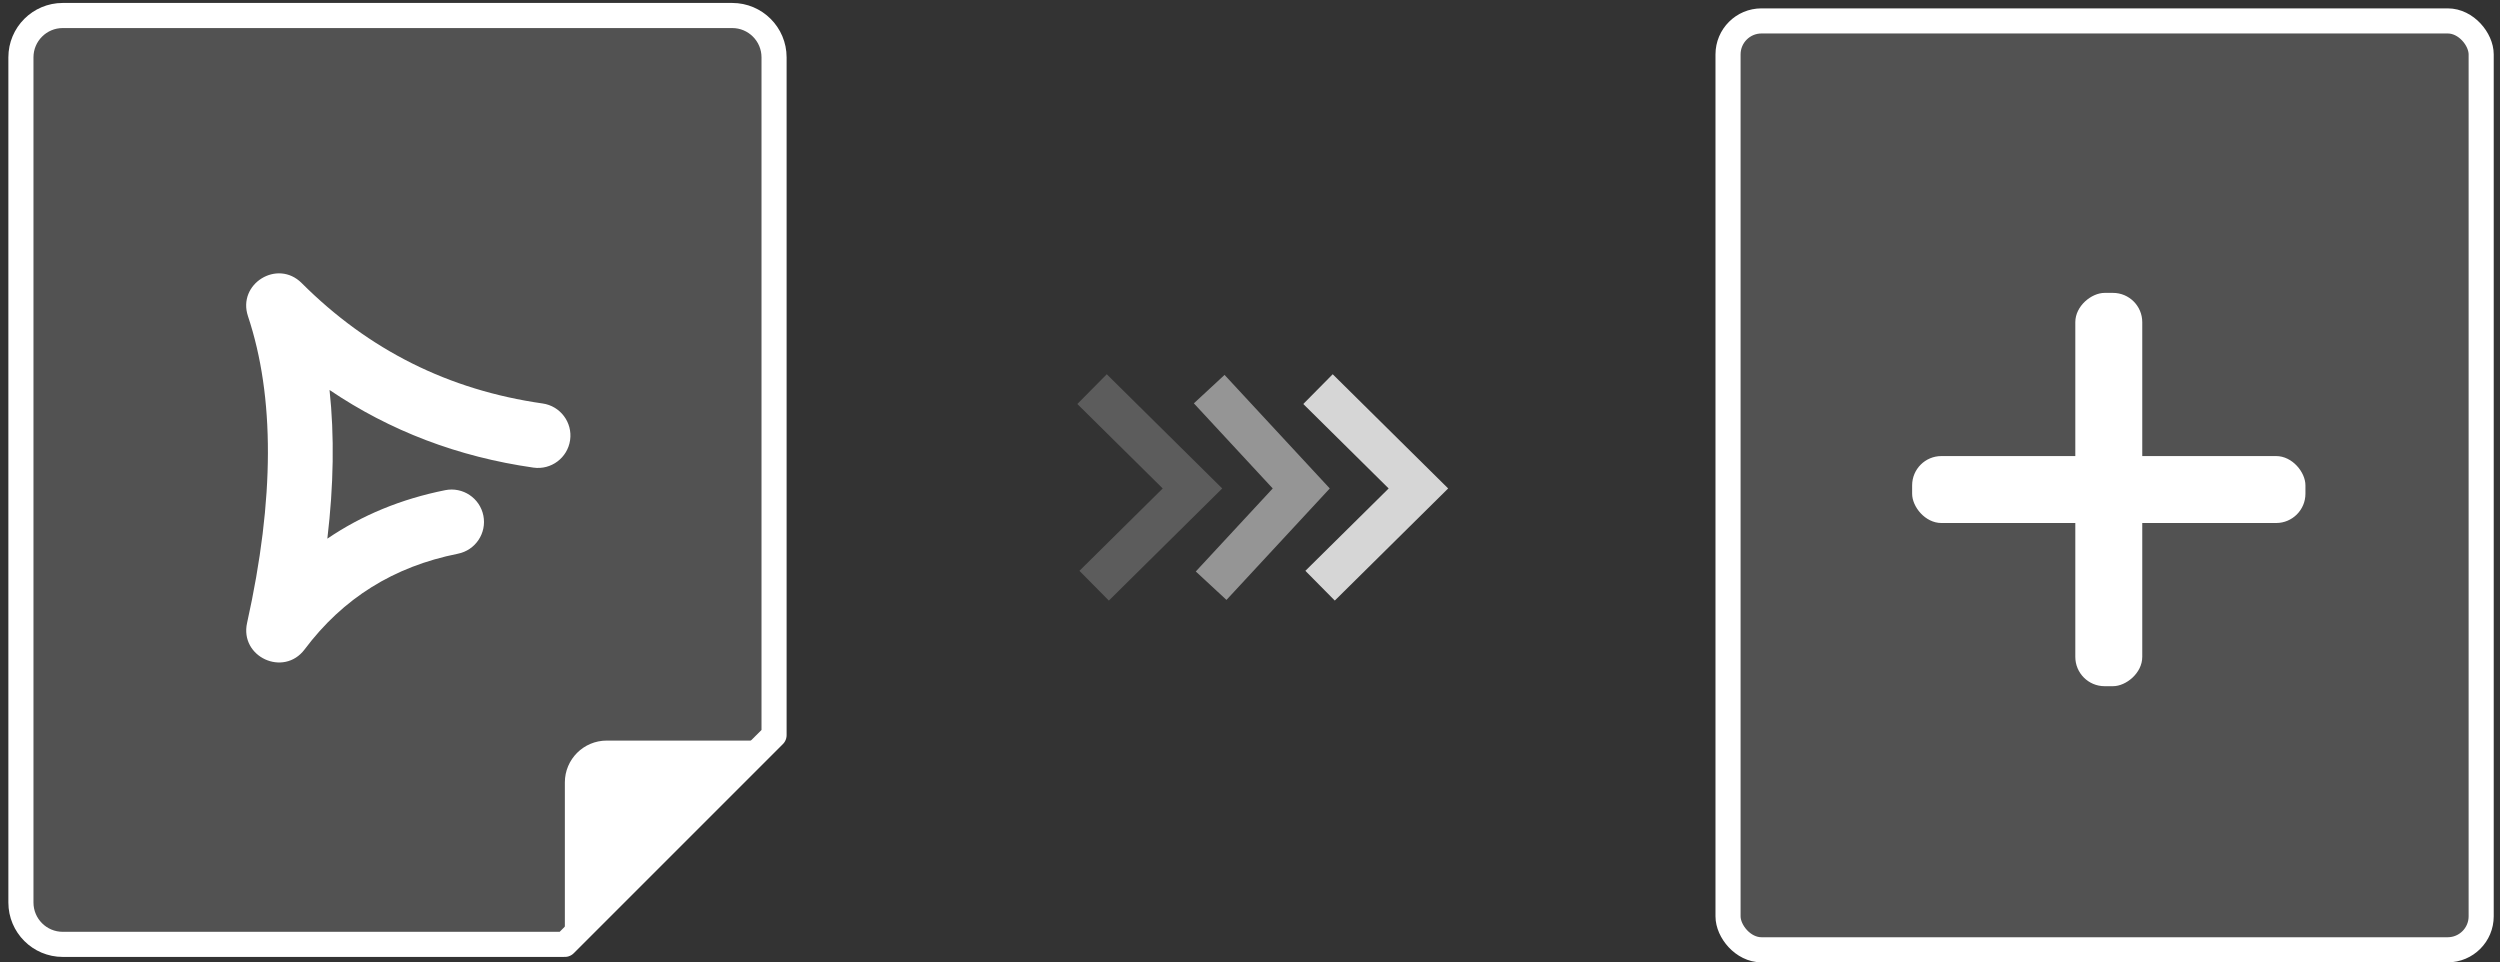
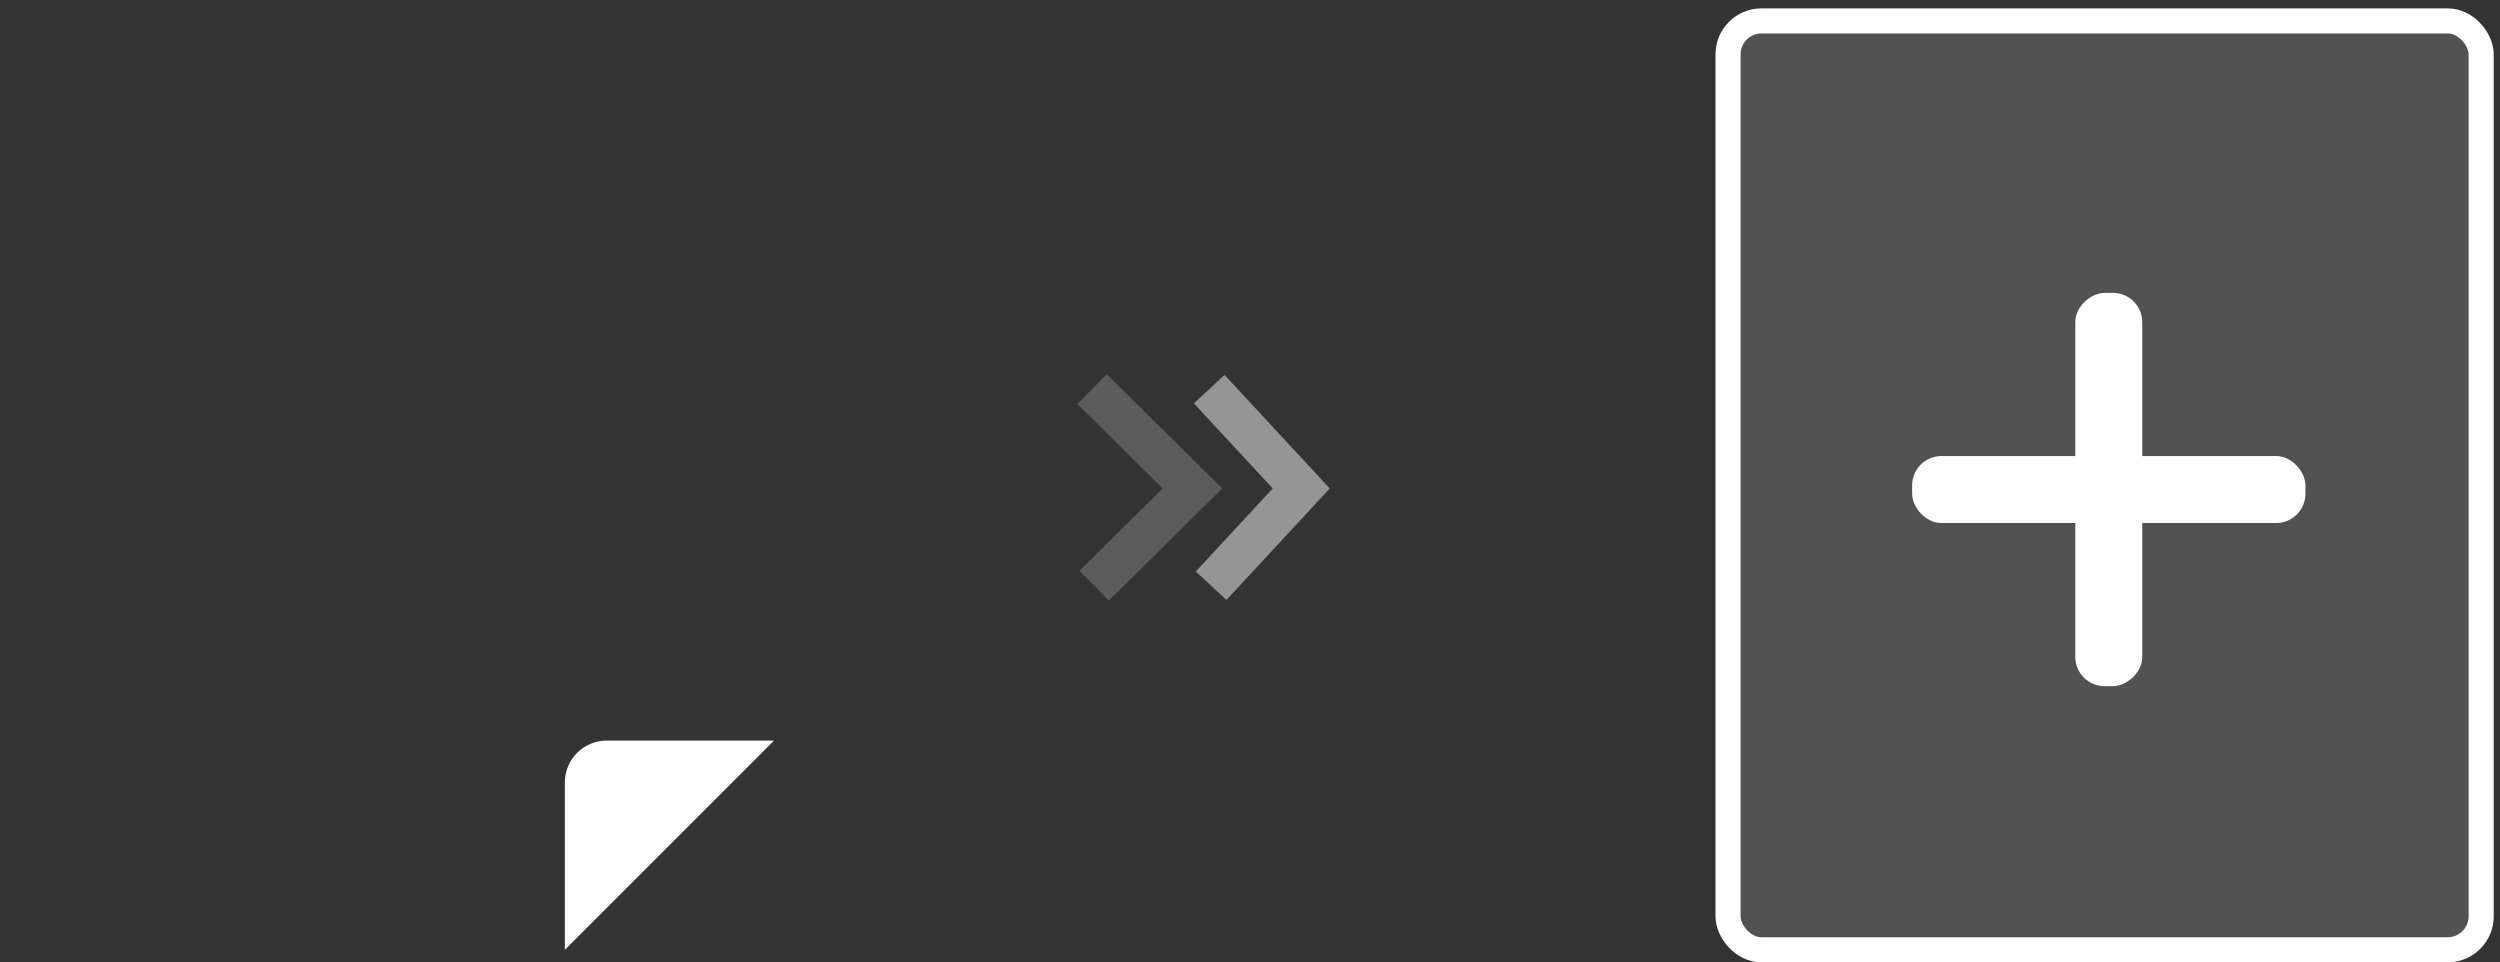
<svg xmlns="http://www.w3.org/2000/svg" width="239px" height="92px" viewBox="0 0 239 92" version="1.1">
  <rect x="0" y="0" width="239" height="92" fill="#333333" stroke="none" />
  <title>pic_上传</title>
  <g id="V2.3.5" stroke="none" stroke-width="1" fill="none" fill-rule="evenodd">
    <g id="切图" transform="translate(-258, -125)">
      <g id="编组-66" transform="translate(258, 125)">
        <g id="编组-29" transform="translate(2, 1)">
          <g id="编组-17备份" fill="#FFFFFF">
-             <path d="M4,0.482 L52,0.482 L52,0.482 L72,20.482 L72,85.282 C72,87.491 70.209,89.282 68,89.282 L4,89.282 C1.791,89.282 2.705415e-16,87.491 0,85.282 L0,4.482 C-2.705415e-16,2.273 1.791,0.482 4,0.482 Z" id="形状结合" stroke="#FFFFFF" stroke-width="2.4" fill-opacity="0.153" stroke-linejoin="round" transform="translate(36, 44.882) scale(1, -1) translate(-36, -44.882) " />
            <g id="-mockplus-" transform="translate(11.2, 21)" fill-rule="nonzero">
              <g id="pdf转word" transform="translate(10, 4)">
-                 <path d="M8.094,25.497 C8.702,20.384 8.774,15.646 8.304,11.282 C14.083,15.196 20.591,17.675 27.796,18.704 C29.49,18.946 31.06,17.769 31.302,16.076 C31.544,14.383 30.367,12.814 28.673,12.572 C19.696,11.29 12.048,7.468 5.637,1.058 C3.325,-1.253 -0.528,1.127 0.506,4.228 C3.062,11.894 3.062,21.667 0.421,33.55 C-0.303,36.805 3.923,38.748 5.924,36.08 C9.596,31.187 14.437,28.163 20.579,26.935 C22.257,26.599 23.345,24.967 23.01,23.29 C22.674,21.613 21.042,20.525 19.364,20.86 C15.158,21.701 11.394,23.251 8.094,25.497 Z" id="路径-2" />
-               </g>
+                 </g>
            </g>
            <path d="M52,69.8 L72,89.8 L56,89.8 C53.791,89.8 52,88.009 52,85.8 L52,69.8 L52,69.8 Z" id="矩形" transform="translate(62, 79.8) scale(1, -1) translate(-62, -79.8) " />
          </g>
          <g id="编组-18" transform="translate(163.2, 1)" fill="#FFFFFF">
            <rect id="矩形" stroke="#FFFFFF" stroke-width="2.4" fill-opacity="0.153" stroke-linejoin="round" x="0" y="0" width="72" height="88.8" rx="3.2" />
            <g id="编组-17" transform="translate(17.6, 25.6)">
              <rect id="矩形" x="0" y="16" width="37.6" height="6.4" rx="2.8" />
              <rect id="矩形" transform="translate(18.8, 19.2) rotate(-270) translate(-18.8, -19.2) " x="0" y="16" width="37.6" height="6.4" rx="2.8" />
            </g>
          </g>
          <g id="编组-19" opacity="0.799" transform="translate(102.4, 36.2)" stroke="#FFFFFF" stroke-width="4">
-             <polyline id="路径-11" points="21.6 0 31.2 9.496 21.8 18.793" />
            <polyline id="路径-11备份" opacity="0.599" points="11.2 0 20 9.496 11.384 18.793" />
            <polyline id="路径-11备份-2" opacity="0.252" points="0 0 9.6 9.496 0.2 18.793" />
          </g>
        </g>
      </g>
    </g>
  </g>
</svg>